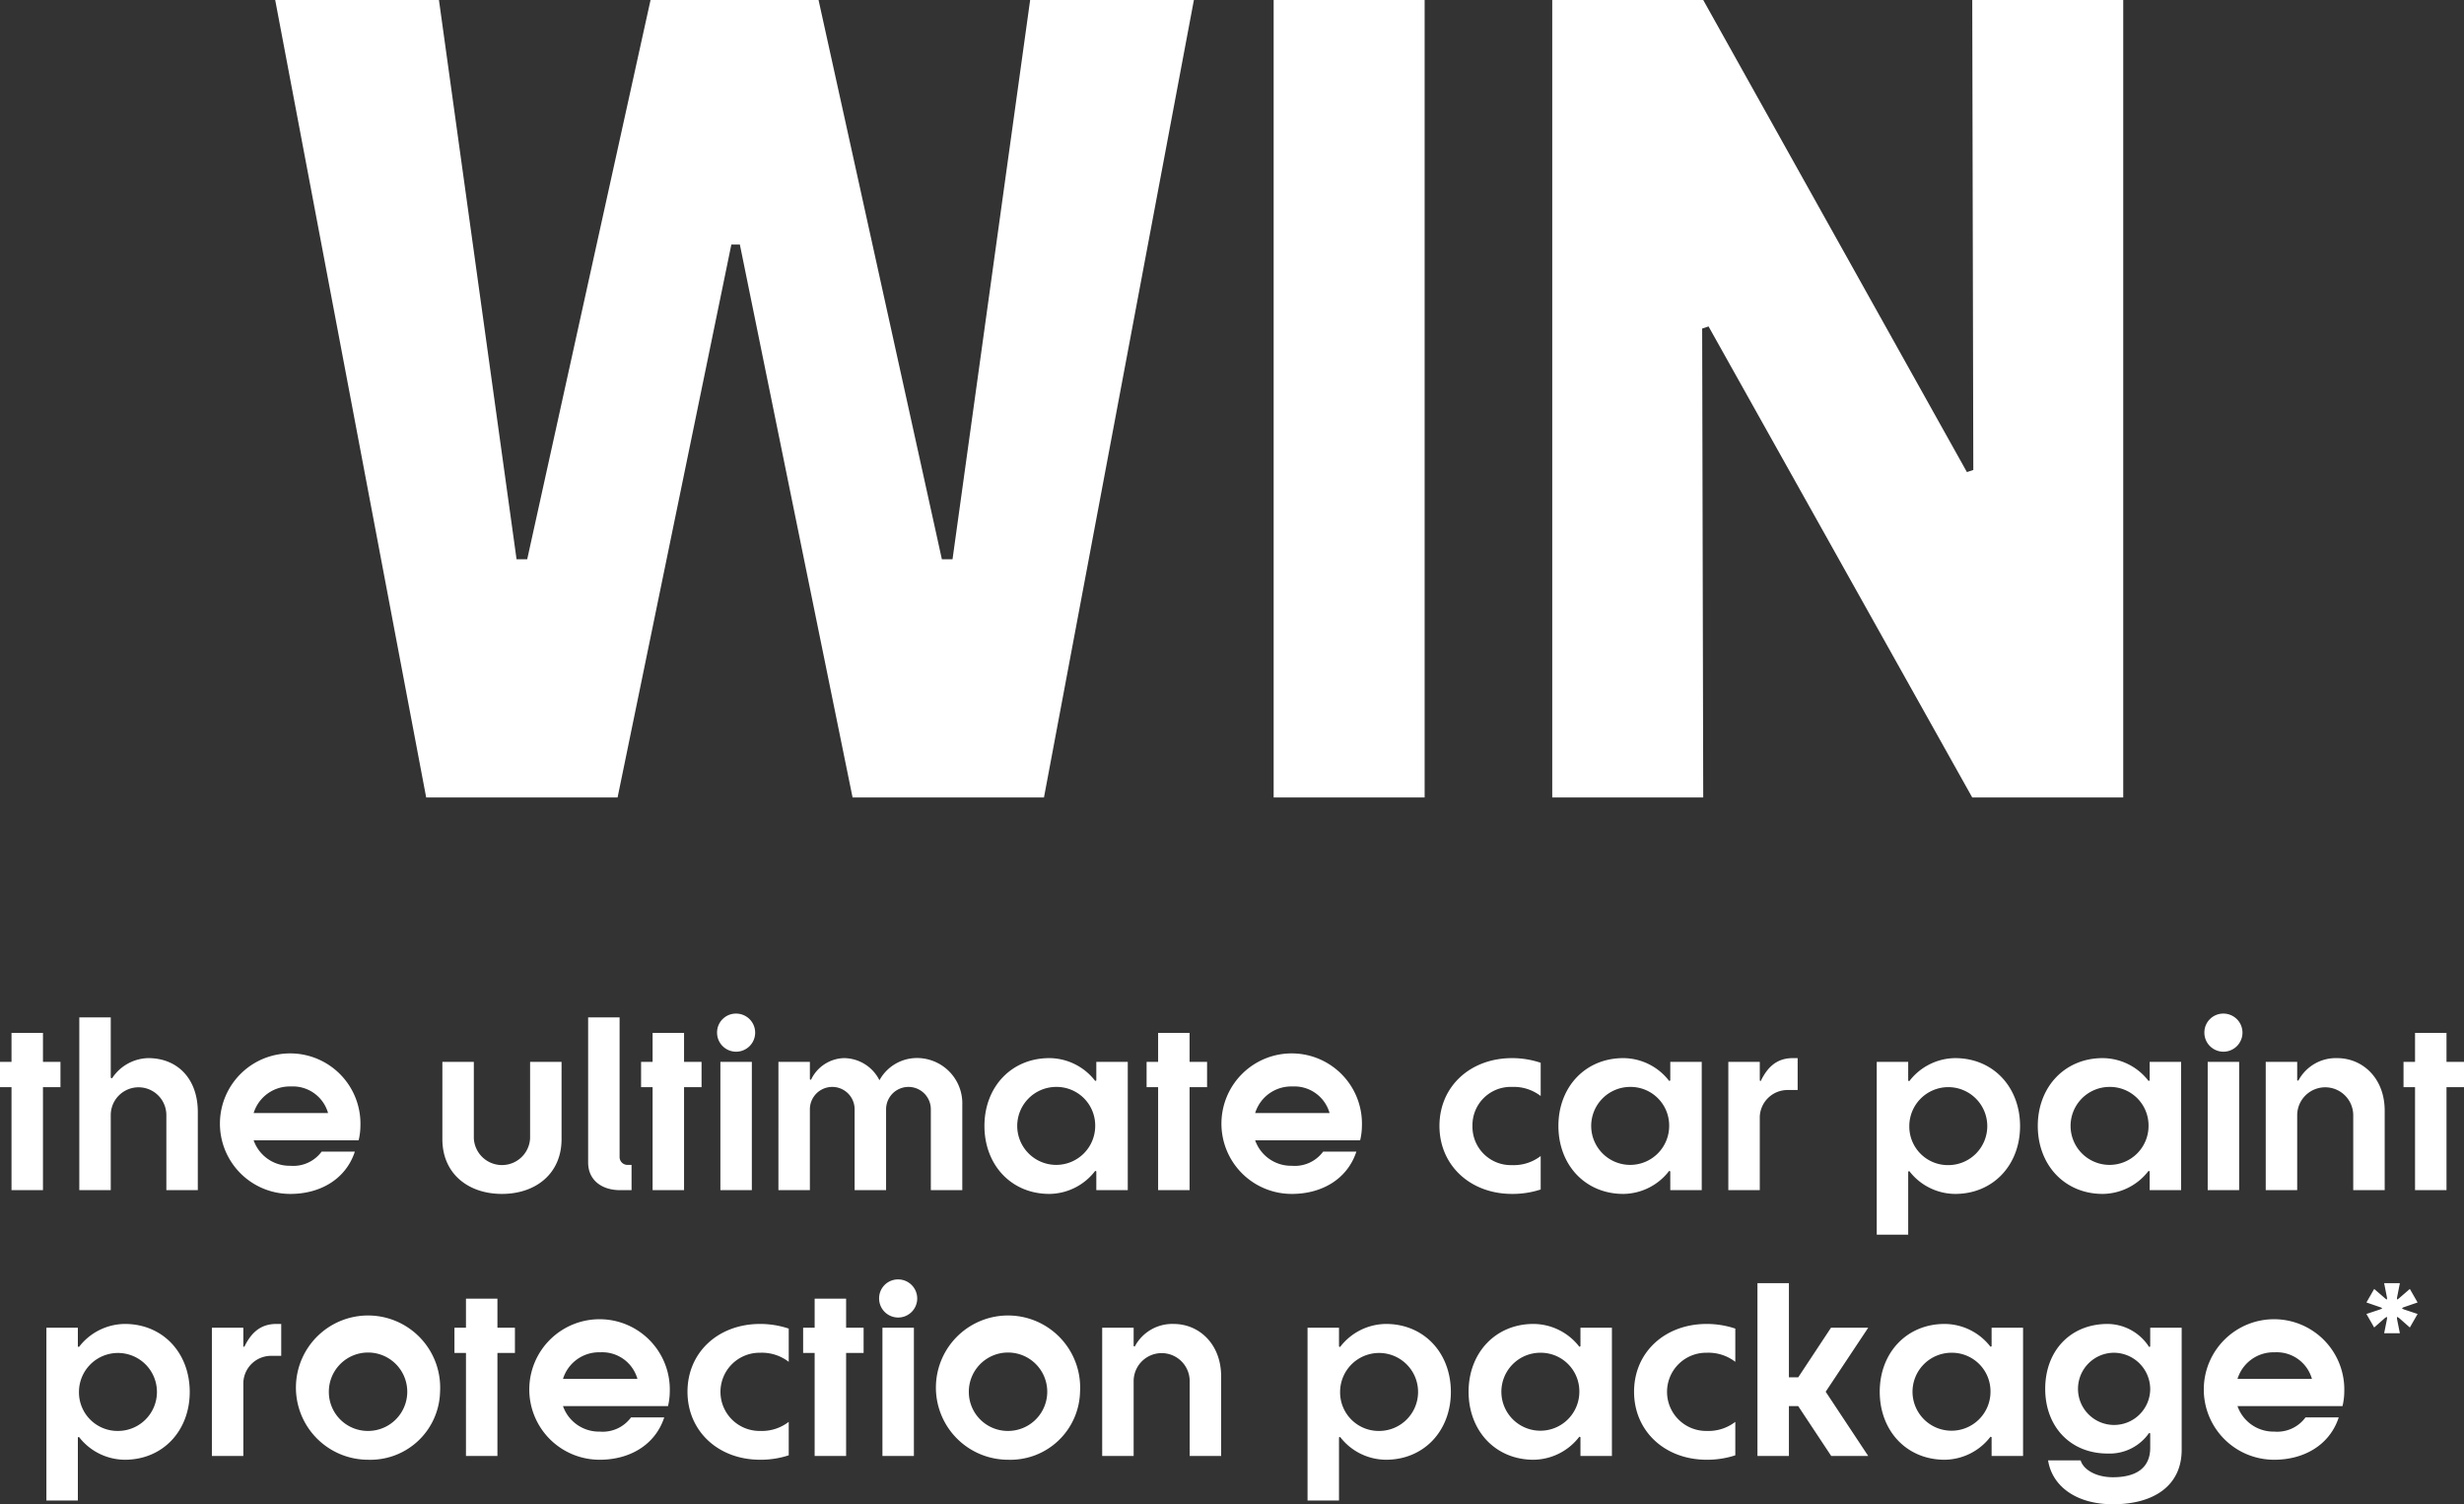
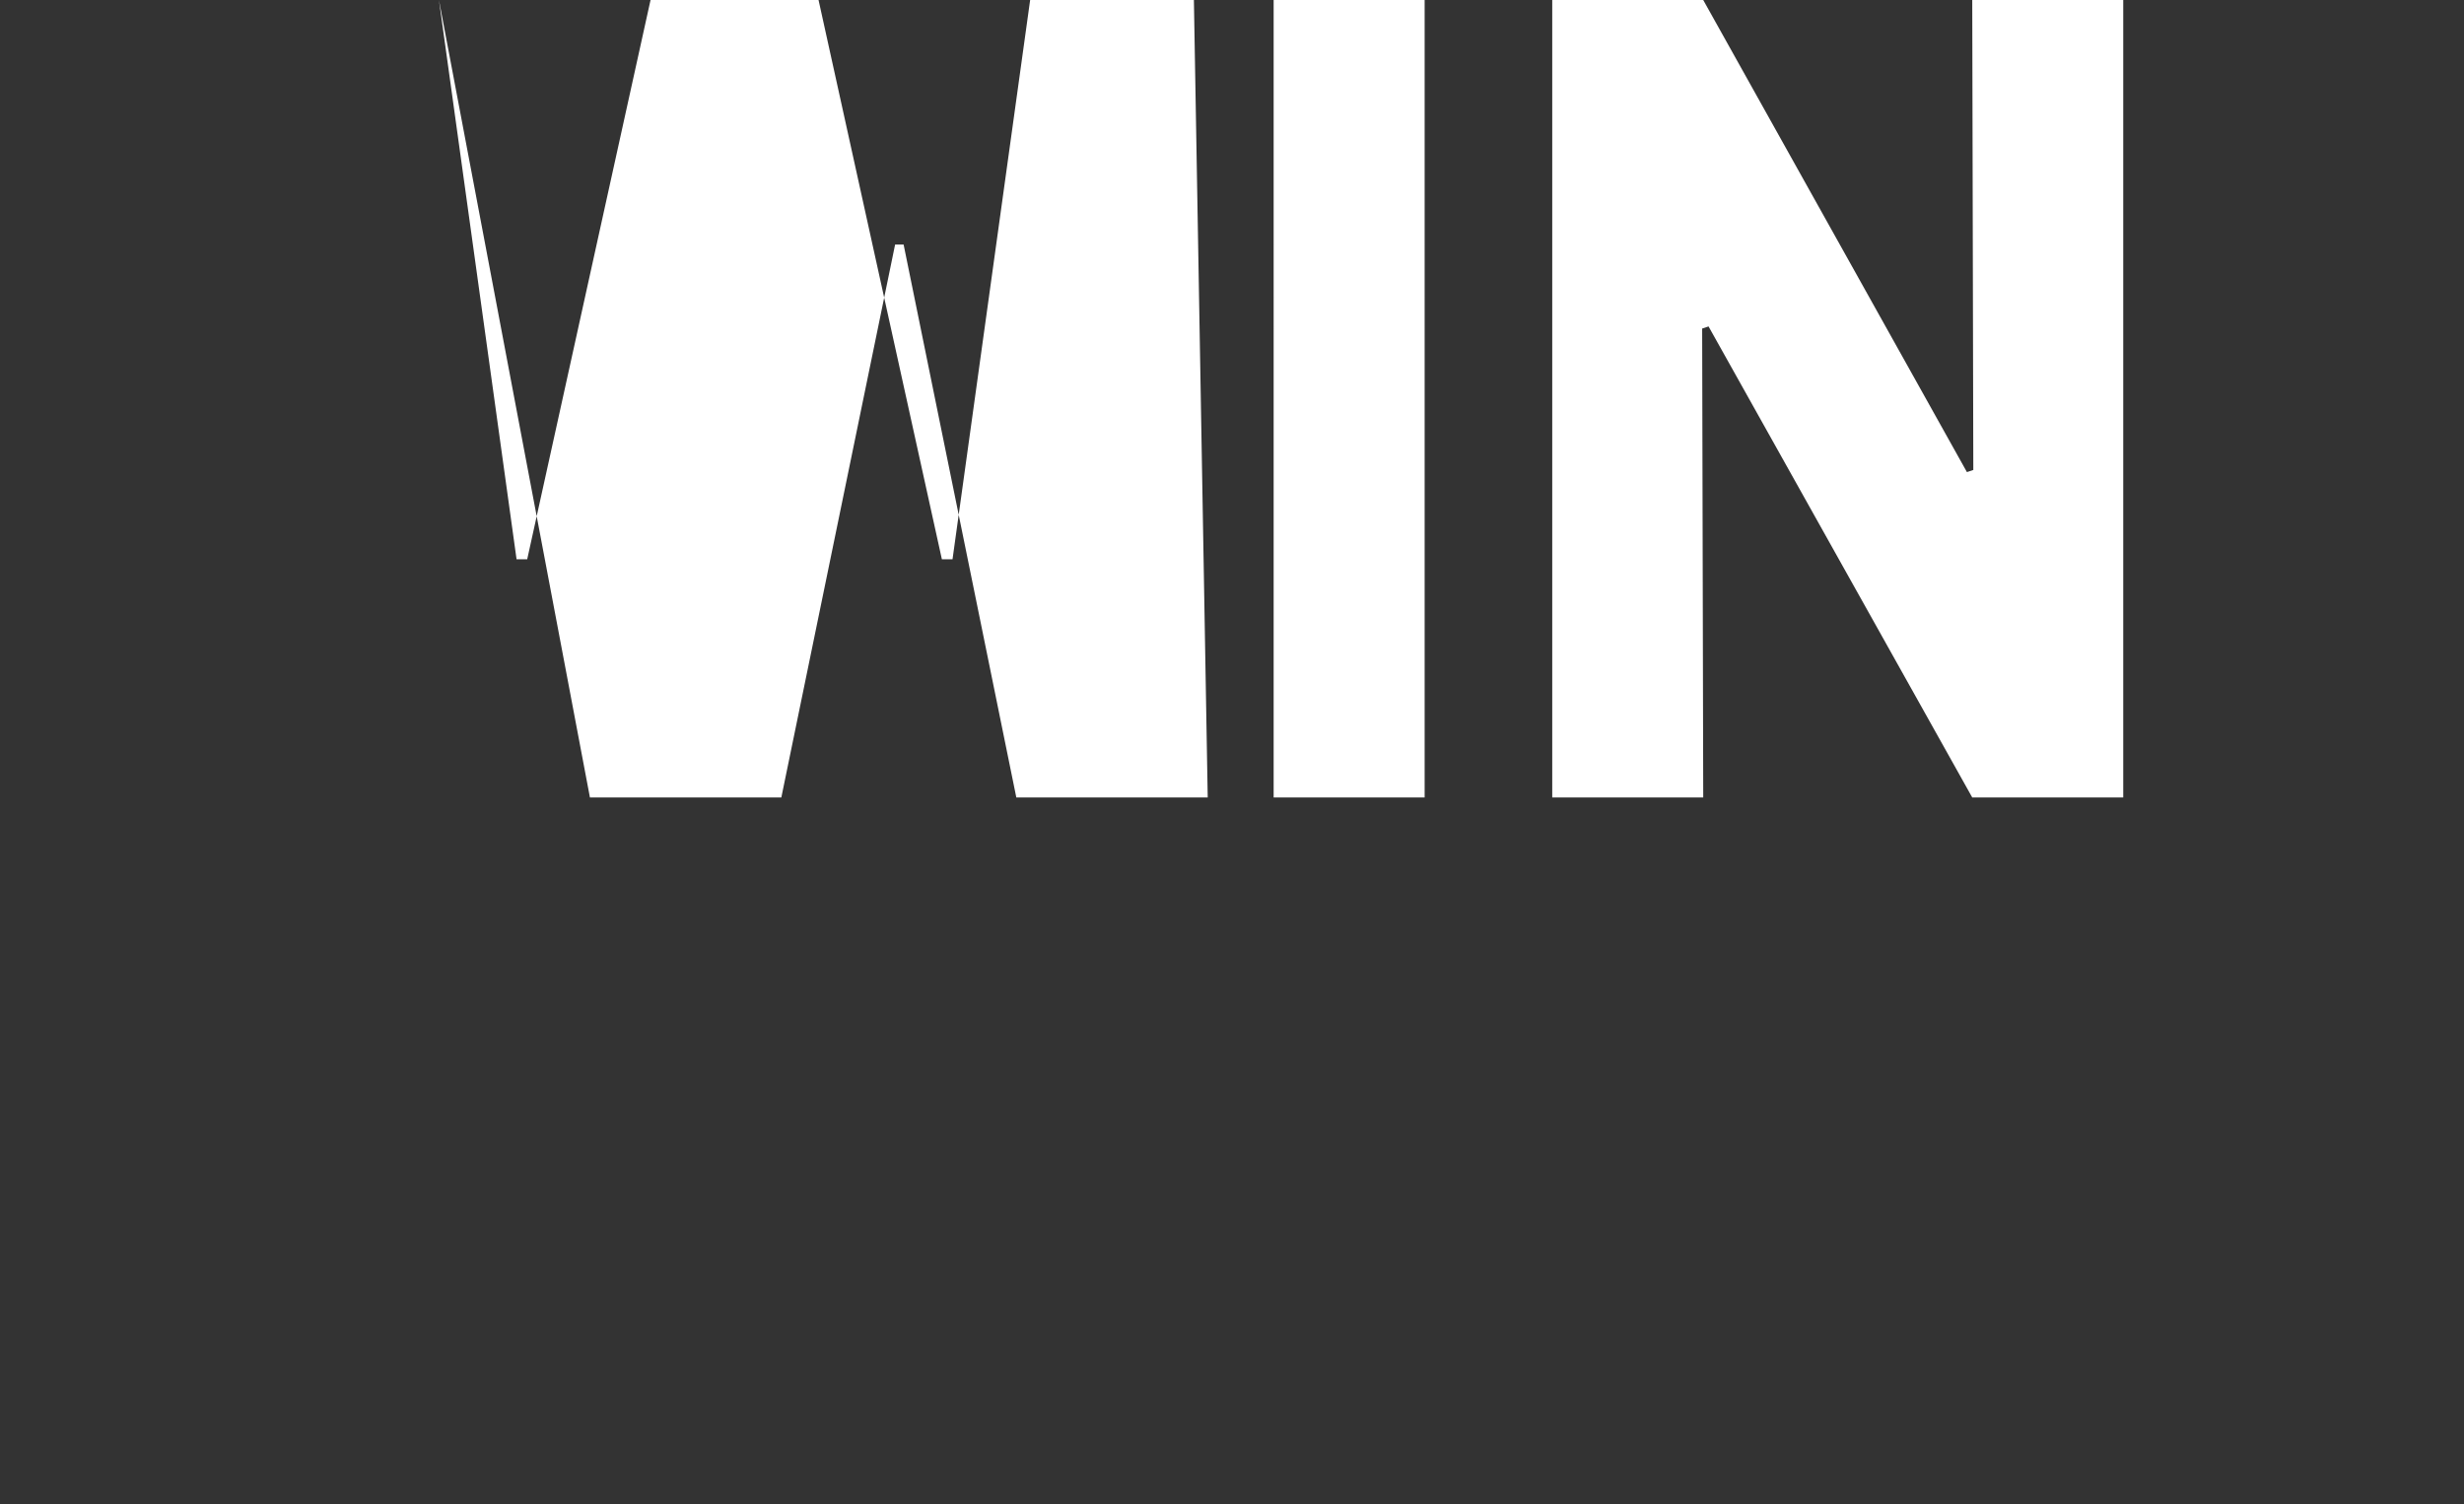
<svg xmlns="http://www.w3.org/2000/svg" width="278.074" height="169.766" viewBox="0 0 278.074 169.766">
  <rect x="0" y="0" width="278.074" height="169.766" fill="#333333" stroke="none" />
  <g id="Group_3436" data-name="Group 3436" transform="translate(-9620.463 -1395.64)">
-     <path id="Path_2092" data-name="Path 2092" d="M150.452,22h-18.48l-8.76,63.12h-1.2L108.092,22H89.132L75.212,85.12h-1.2L65.252,22H46.772l17.04,90h21.6l12.84-62.4h.96l12.72,62.4h21.6Zm9,90h17.04V22h-17.04Zm95.88-90h-17.04l.12,53.04-.72.24L207.932,22h-17.04v90h17.04l-.12-52.92.72-.24L238.292,112h17.04Z" transform="translate(9604.748 1373.64)" fill="#fff" />
-     <path id="Path_2093" data-name="Path 2093" d="M22.812,11.375V23h3.55V11.375h1.975V8.525H26.362V5.25h-3.55V8.525h-1.3v2.85ZM34.012,23V14.475a3.138,3.138,0,0,1,6.275,0V23h3.55V14.175c0-3.675-2.225-6.075-5.6-6.075a5.01,5.01,0,0,0-4.075,2.275l-.15-.05V3.5h-3.55V23Zm28.175-7.25a7.929,7.929,0,1,0-7.9,7.675c3.35,0,6.25-1.65,7.275-4.775h-3.75a3.963,3.963,0,0,1-3.525,1.6,4.3,4.3,0,0,1-4.15-2.875h11.85A7.225,7.225,0,0,0,62.187,15.75ZM50.137,14.3a4.258,4.258,0,0,1,4.2-3,4.126,4.126,0,0,1,4.2,3Zm31.2,2.85a3.179,3.179,0,0,1-6.35,0V8.525h-3.55V17.25c0,3.875,2.9,6.175,6.725,6.175s6.725-2.3,6.725-6.175V8.525h-3.55ZM91.437,3.5h-3.55V19.875c0,2.025,1.575,3.125,3.6,3.125h1.3V20.15h-.475a.886.886,0,0,1-.875-.875Zm3.725,7.875V23h3.55V11.375h1.975V8.525H98.712V5.25h-3.55V8.525h-1.3v2.85Zm7.65-2.85V23h3.55V8.525ZM102.437,5.2a2.15,2.15,0,1,0,2.15-2.125A2.129,2.129,0,0,0,102.437,5.2ZM112.912,23V13.875a2.525,2.525,0,1,1,5.05,0V23h3.55V13.875a2.525,2.525,0,0,1,5.05,0V23h3.55V13.4a5.115,5.115,0,0,0-5.45-5.3,4.826,4.826,0,0,0-3.9,2.5,4.5,4.5,0,0,0-4.05-2.5,4.24,4.24,0,0,0-3.675,2.45l-.125-.05V8.525h-3.55V23Zm32.2-7.25a4.4,4.4,0,1,1-4.425-4.4A4.355,4.355,0,0,1,145.112,15.75Zm.125,7.25h3.55V8.525h-3.55v2.1l-.125.05A6.574,6.574,0,0,0,139.937,8.1c-4.3,0-7.325,3.275-7.325,7.65,0,4.4,3.025,7.675,7.325,7.675a6.592,6.592,0,0,0,5.175-2.6l.125.05Zm6.975-11.625V23h3.55V11.375h1.975V8.525h-1.975V5.25h-3.55V8.525h-1.3v2.85Zm23,4.375a7.929,7.929,0,1,0-7.9,7.675c3.35,0,6.25-1.65,7.275-4.775h-3.75a3.963,3.963,0,0,1-3.525,1.6,4.3,4.3,0,0,1-4.15-2.875h11.85A7.225,7.225,0,0,0,175.212,15.75Zm-12.05-1.45a4.258,4.258,0,0,1,4.2-3,4.126,4.126,0,0,1,4.2,3Zm29-6.2c-4.725,0-8.2,3.2-8.2,7.65s3.475,7.675,8.2,7.675a10.146,10.146,0,0,0,3.225-.5V19.15a4.979,4.979,0,0,1-3.225,1.025,4.337,4.337,0,0,1-4.475-4.425,4.317,4.317,0,0,1,4.475-4.4,4.979,4.979,0,0,1,3.225,1.025V8.625A10.139,10.139,0,0,0,192.162,8.1Zm17.725,7.65a4.4,4.4,0,1,1-4.425-4.4A4.355,4.355,0,0,1,209.887,15.75Zm.125,7.25h3.55V8.525h-3.55v2.1l-.125.05A6.574,6.574,0,0,0,204.712,8.1c-4.3,0-7.325,3.275-7.325,7.65,0,4.4,3.025,7.675,7.325,7.675a6.592,6.592,0,0,0,5.175-2.6l.125.05Zm6.55,0h3.55V14.7a3.136,3.136,0,0,1,3.2-3h1.075V8.1h-.55c-1.975,0-2.95,1.225-3.625,2.6l-.1-.075v-2.1h-3.55Zm20.425-7.225a4.4,4.4,0,1,1,4.425,4.4A4.355,4.355,0,0,1,236.987,15.775Zm-.125-7.25h-3.55v19.5h3.55V20.9l.125-.05a6.574,6.574,0,0,0,5.175,2.575c4.3,0,7.325-3.275,7.325-7.65,0-4.4-3.025-7.675-7.325-7.675a6.592,6.592,0,0,0-5.175,2.6l-.125-.05Zm27.125,7.225a4.4,4.4,0,1,1-4.425-4.4A4.355,4.355,0,0,1,263.987,15.75Zm.125,7.25h3.55V8.525h-3.55v2.1l-.125.05A6.574,6.574,0,0,0,258.812,8.1c-4.3,0-7.325,3.275-7.325,7.65,0,4.4,3.025,7.675,7.325,7.675a6.592,6.592,0,0,0,5.175-2.6l.125.05Zm6.55-14.475V23h3.55V8.525ZM270.287,5.2a2.15,2.15,0,1,0,2.15-2.125A2.129,2.129,0,0,0,270.287,5.2ZM280.762,23V14.5a3.163,3.163,0,0,1,6.325,0V23h3.55V14.025c0-3.625-2.45-5.925-5.375-5.925a4.79,4.79,0,0,0-4.375,2.55l-.125-.05V8.525h-3.55V23Zm13.3-11.625V23h3.55V11.375h1.975V8.525h-1.975V5.25h-3.55V8.525h-1.3v2.85ZM30.425,45.775a4.4,4.4,0,1,1,4.425,4.4A4.355,4.355,0,0,1,30.425,45.775Zm-.125-7.25H26.75v19.5H30.3V50.9l.125-.05A6.574,6.574,0,0,0,35.6,53.425c4.3,0,7.325-3.275,7.325-7.65,0-4.4-3.025-7.675-7.325-7.675a6.592,6.592,0,0,0-5.175,2.6l-.125-.05ZM45.425,53h3.55V44.7a3.136,3.136,0,0,1,3.2-3H53.25V38.1H52.7c-1.975,0-2.95,1.225-3.625,2.6l-.1-.075v-2.1h-3.55Zm25.75-7.225a8.14,8.14,0,1,0-8.125,7.65A7.861,7.861,0,0,0,71.175,45.775Zm-12.55,0a4.425,4.425,0,1,1,4.425,4.4A4.4,4.4,0,0,1,58.625,45.775Zm15.475-4.4V53h3.55V41.375h1.975v-2.85H77.65V35.25H74.1v3.275H72.8v2.85Zm23,4.375a7.929,7.929,0,1,0-7.9,7.675c3.35,0,6.25-1.65,7.275-4.775h-3.75a3.963,3.963,0,0,1-3.525,1.6,4.3,4.3,0,0,1-4.15-2.875H96.9A7.225,7.225,0,0,0,97.1,45.75ZM85.05,44.3a4.258,4.258,0,0,1,4.2-3,4.126,4.126,0,0,1,4.2,3Zm22.25-6.2c-4.725,0-8.2,3.2-8.2,7.65s3.475,7.675,8.2,7.675a10.146,10.146,0,0,0,3.225-.5V49.15a4.979,4.979,0,0,1-3.225,1.025,4.413,4.413,0,1,1,0-8.825,4.979,4.979,0,0,1,3.225,1.025v-3.75A10.139,10.139,0,0,0,107.3,38.1Zm6.15,3.275V53H117V41.375h1.975v-2.85H117V35.25h-3.55v3.275h-1.3v2.85Zm7.65-2.85V53h3.55V38.525Zm-.375-3.325a2.15,2.15,0,1,0,2.15-2.125A2.129,2.129,0,0,0,120.725,35.2ZM143.4,45.775a8.14,8.14,0,1,0-8.125,7.65A7.861,7.861,0,0,0,143.4,45.775Zm-12.55,0a4.425,4.425,0,1,1,4.425,4.4A4.4,4.4,0,0,1,130.85,45.775ZM149.45,53V44.5a3.163,3.163,0,0,1,6.325,0V53h3.55V44.025c0-3.625-2.45-5.925-5.375-5.925a4.79,4.79,0,0,0-4.375,2.55l-.125-.05V38.525H145.9V53Zm23.3-7.225a4.4,4.4,0,1,1,4.425,4.4A4.355,4.355,0,0,1,172.75,45.775Zm-.125-7.25h-3.55v19.5h3.55V50.9l.125-.05a6.574,6.574,0,0,0,5.175,2.575c4.3,0,7.325-3.275,7.325-7.65,0-4.4-3.025-7.675-7.325-7.675a6.592,6.592,0,0,0-5.175,2.6l-.125-.05ZM199.75,45.75a4.4,4.4,0,1,1-4.425-4.4A4.355,4.355,0,0,1,199.75,45.75Zm.125,7.25h3.55V38.525h-3.55v2.1l-.125.05a6.574,6.574,0,0,0-5.175-2.575c-4.3,0-7.325,3.275-7.325,7.65,0,4.4,3.025,7.675,7.325,7.675a6.592,6.592,0,0,0,5.175-2.6l.125.05Zm14.25-14.9c-4.725,0-8.2,3.2-8.2,7.65s3.475,7.675,8.2,7.675a10.146,10.146,0,0,0,3.225-.5V49.15a4.979,4.979,0,0,1-3.225,1.025,4.413,4.413,0,1,1,0-8.825,4.979,4.979,0,0,1,3.225,1.025v-3.75A10.139,10.139,0,0,0,214.125,38.1Zm5.725-4.6V53h3.55V47.375h1.05L228.175,53h4.175l-4.8-7.25,4.8-7.225h-4.2l-3.7,5.6H223.4V33.5Zm26.3,12.25a4.4,4.4,0,1,1-4.425-4.4A4.355,4.355,0,0,1,246.15,45.75Zm.125,7.25h3.55V38.525h-3.55v2.1l-.125.05a6.574,6.574,0,0,0-5.175-2.575c-4.3,0-7.325,3.275-7.325,7.65,0,4.4,3.025,7.675,7.325,7.675a6.592,6.592,0,0,0,5.175-2.6l.125.05Zm13.7,5.45c4.575,0,7.75-2.075,7.75-6.15V38.525h-3.55V40.65l-.125.05a5.619,5.619,0,0,0-4.675-2.6c-4.225,0-7.05,3.05-7.05,7.325,0,4.25,2.825,7.3,7.05,7.3A5.421,5.421,0,0,0,264.05,50.4l.125.05v1.625c0,2.375-1.725,3.325-4.2,3.325-1.95,0-3.35-.875-3.65-1.9H252.65C253.1,56.375,255.775,58.45,259.975,58.45Zm4.2-13.025A4.075,4.075,0,1,1,260.1,41.35,4.12,4.12,0,0,1,264.175,45.425Zm21.9.325a7.929,7.929,0,1,0-7.9,7.675c3.35,0,6.25-1.65,7.275-4.775H281.7a3.963,3.963,0,0,1-3.525,1.6,4.3,4.3,0,0,1-4.15-2.875h11.85A7.225,7.225,0,0,0,286.075,45.75Zm-12.05-1.45a4.258,4.258,0,0,1,4.2-3,4.126,4.126,0,0,1,4.2,3Zm16.875-7v.225l-.325,1.625h1.775l-.325-1.625V37.3l.2.1,1.25,1.1.875-1.525-1.575-.525-.2-.125.175-.1,1.6-.55-.875-1.525-1.275,1.1-.175.1v-.2l.325-1.65h-1.775l.325,1.65v.2l-.175-.1-1.275-1.1-.875,1.525,1.6.55.2.1-.225.125-1.575.525.875,1.525,1.25-1.1Z" transform="translate(9598.95 1506.956)" fill="#fff" />
+     <path id="Path_2092" data-name="Path 2092" d="M150.452,22h-18.48l-8.76,63.12h-1.2L108.092,22H89.132L75.212,85.12h-1.2L65.252,22l17.04,90h21.6l12.84-62.4h.96l12.72,62.4h21.6Zm9,90h17.04V22h-17.04Zm95.88-90h-17.04l.12,53.04-.72.24L207.932,22h-17.04v90h17.04l-.12-52.92.72-.24L238.292,112h17.04Z" transform="translate(9604.748 1373.64)" fill="#fff" />
  </g>
</svg>